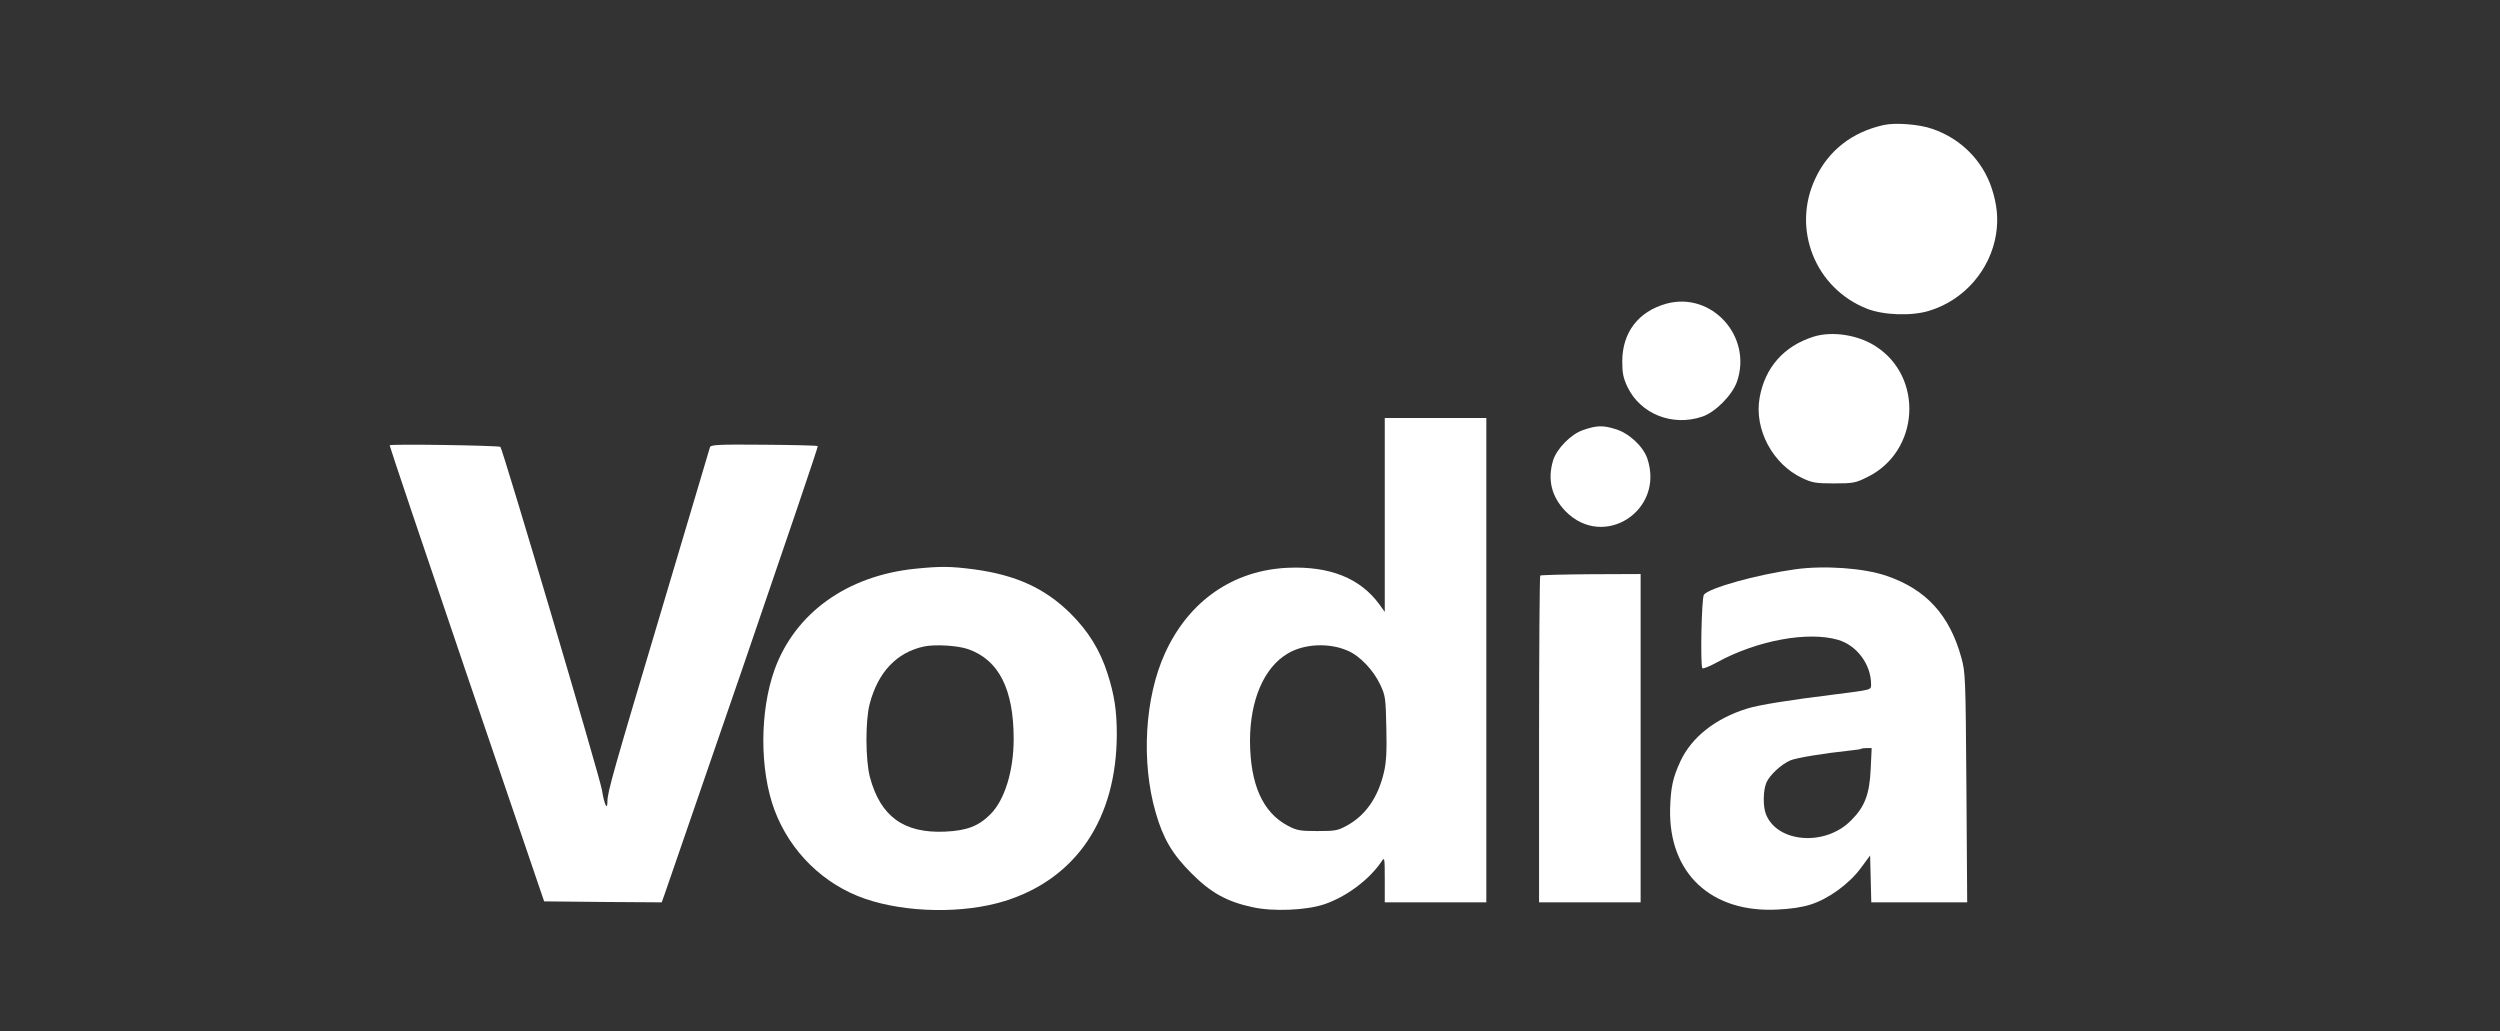
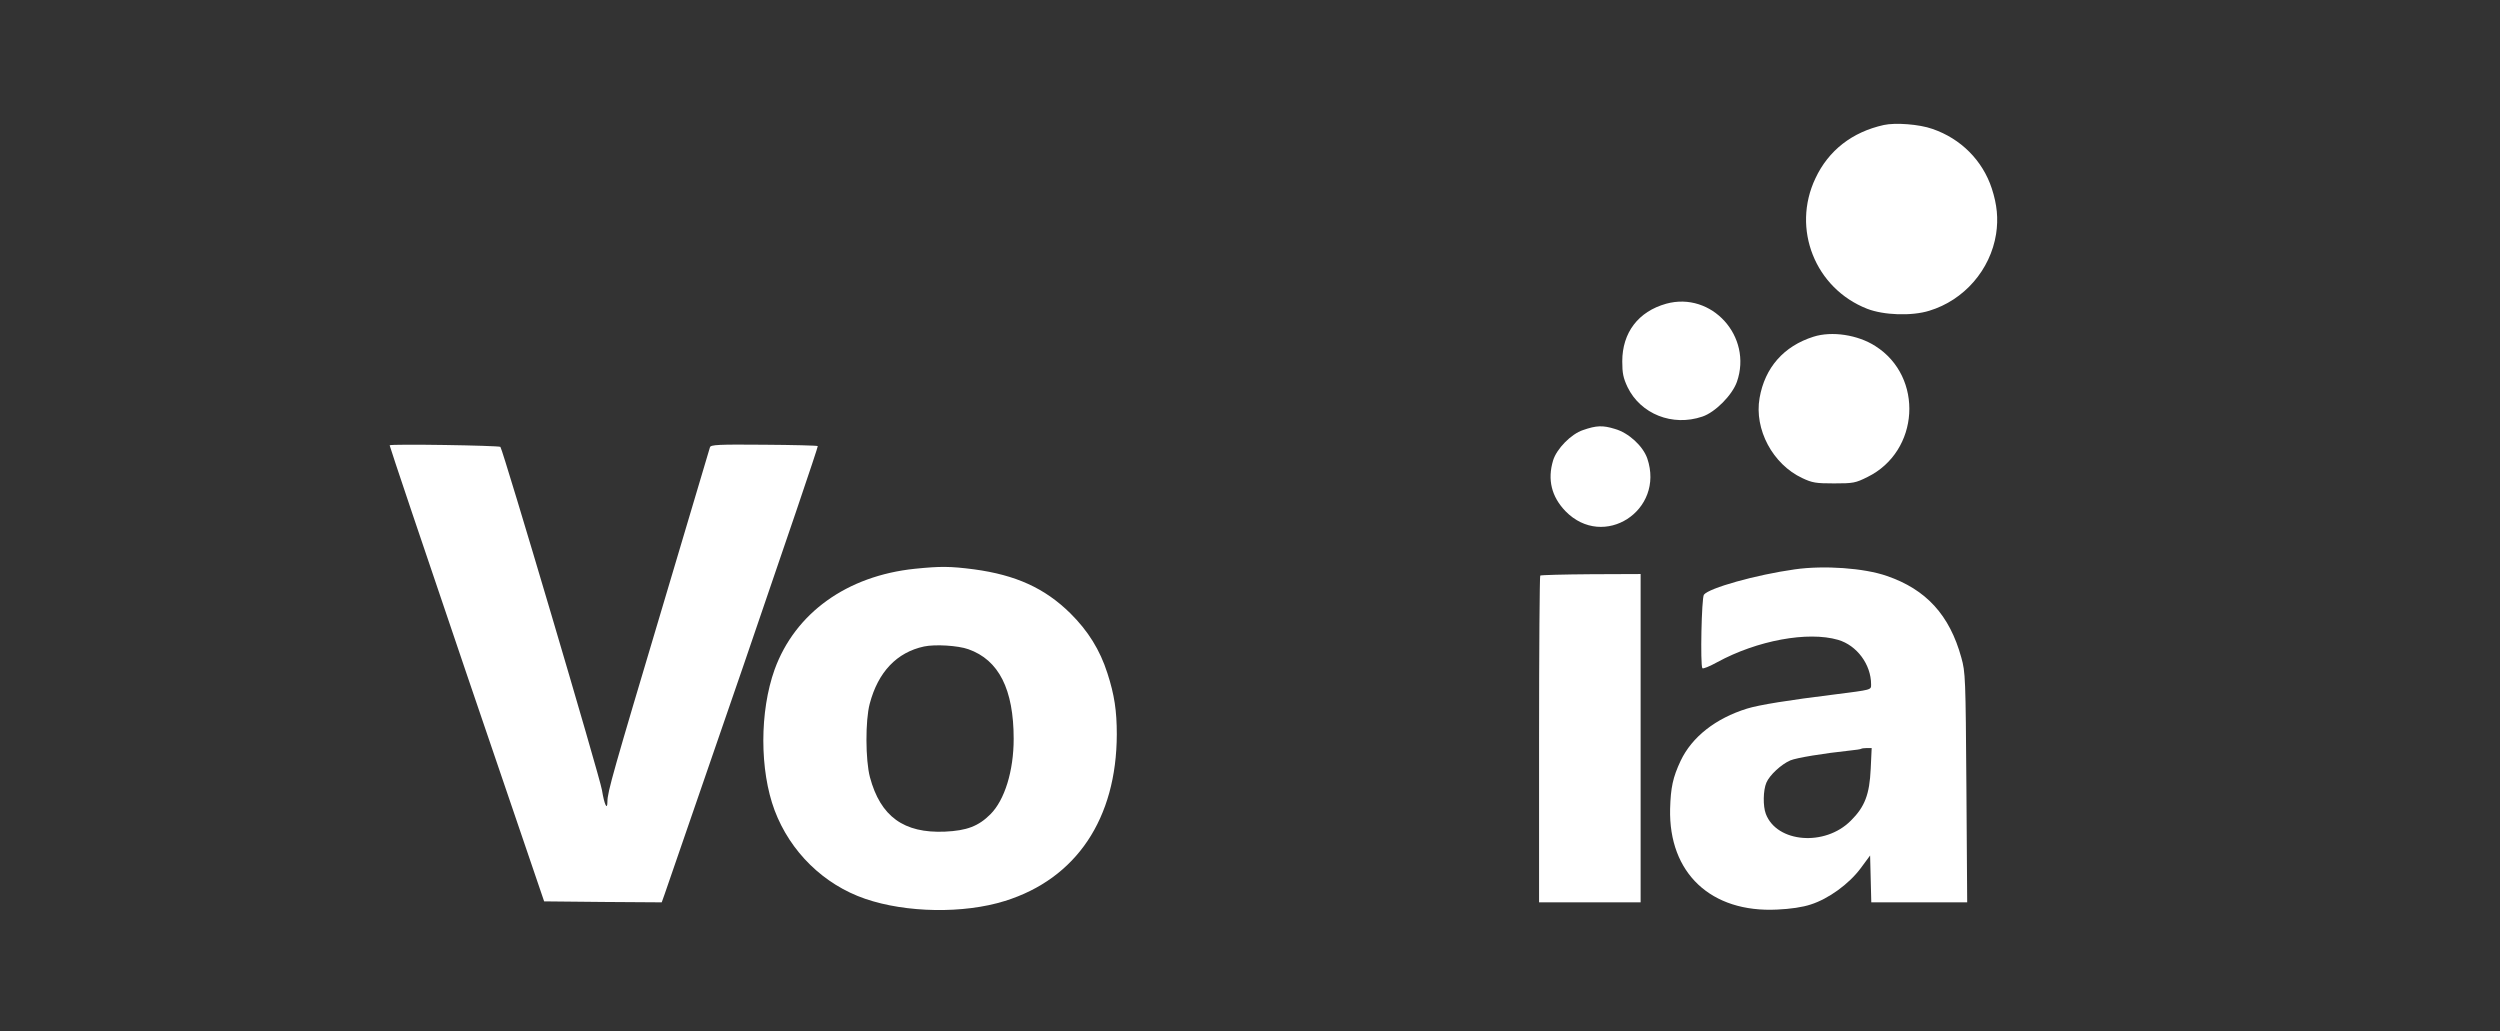
<svg xmlns="http://www.w3.org/2000/svg" xmlns:ns1="http://sodipodi.sourceforge.net/DTD/sodipodi-0.dtd" xmlns:ns2="http://www.inkscape.org/namespaces/inkscape" version="1.0" width="1280pt" height="528pt" viewBox="0 0 1280 528" preserveAspectRatio="xMidYMid meet" id="svg197" ns1:docname="Vodia_logo_high-resolution_white.svg" ns2:version="1.2.1 (9c6d41e410, 2022-07-14)">
  <rect x="0" y="0" width="1280" height="528" fill="#333333" stroke="none" />
  <defs id="defs201" />
  <ns1:namedview id="namedview199" pagecolor="#505050" bordercolor="#eeeeee" borderopacity="1" ns2:showpageshadow="0" ns2:pageopacity="0" ns2:pagecheckerboard="0" ns2:deskcolor="#505050" ns2:document-units="pt" showgrid="false" ns2:zoom="0.67045455" ns2:cx="576.47458" ns2:cy="403.45763" ns2:window-width="1920" ns2:window-height="1111" ns2:window-x="-9" ns2:window-y="-9" ns2:window-maximized="1" ns2:current-layer="svg197" />
  <g transform="translate(0,528) scale(0.1,-0.1)" fill="#000000" stroke="none" id="g195" style="fill:#ffffff">
    <path d="M9645 4640 c-162 -36 -283 -130 -350 -273 -123 -259 -1 -564 265 -668 85 -33 228 -38 318 -10 178 54 313 209 342 393 12 79 5 150 -22 233 -47 143 -158 255 -304 305 -67 24 -190 33 -249 20z" id="path177" style="fill:#ffffff" />
    <path d="M8531 3725 c-143 -40 -225 -148 -225 -295 0 -61 5 -85 27 -132 67 -138 230 -203 383 -151 66 22 153 110 177 178 81 232 -129 464 -362 400z" id="path179" style="fill:#ffffff" />
    <path d="M9285 3556 c-152 -48 -249 -158 -276 -314 -28 -160 67 -339 219 -410 51 -24 69 -27 162 -27 99 0 110 2 172 33 266 131 289 512 40 670 -90 58 -223 78 -317 48z" id="path181" style="fill:#ffffff" />
-     <path d="M7090 2643 l0 -496 -28 39 c-98 134 -254 196 -467 187 -280 -12 -508 -169 -630 -437 -104 -227 -123 -557 -48 -816 38 -133 85 -213 183 -311 98 -99 182 -146 314 -174 105 -23 273 -16 366 15 113 38 232 127 294 220 15 23 16 19 16 -93 l0 -117 260 0 260 0 0 1240 0 1240 -260 0 -260 0 0 -497z m-191 -694 c63 -26 134 -101 169 -177 25 -53 27 -68 30 -217 3 -120 0 -177 -12 -228 -30 -129 -93 -220 -188 -273 -49 -27 -61 -29 -153 -29 -89 0 -105 3 -151 27 -129 68 -193 212 -194 434 0 210 72 378 195 449 83 49 210 55 304 14z" id="path183" style="fill:#ffffff" />
    <path d="M8105 3078 c-61 -20 -135 -96 -153 -155 -30 -99 -8 -186 63 -260 195 -200 510 3 419 270 -22 63 -95 131 -166 151 -62 19 -94 18 -163 -6z" id="path185" style="fill:#ffffff" />
    <path d="M1995 3000 c-1 -3 176 -529 394 -1170 l397 -1165 301 -3 301 -2 15 42 c8 24 189 549 402 1166 212 618 385 1126 382 1128 -2 3 -126 6 -276 7 -234 2 -272 0 -276 -13 -2 -8 -112 -377 -244 -820 -250 -838 -281 -945 -281 -994 0 -49 -16 -16 -28 59 -11 68 -507 1743 -520 1757 -8 7 -563 16 -567 8z" id="path187" style="fill:#ffffff" />
    <path d="M4685 2368 c-349 -36 -614 -227 -719 -516 -77 -215 -77 -515 0 -721 80 -212 251 -380 464 -453 210 -72 504 -77 715 -11 366 114 572 422 573 853 0 120 -12 202 -48 313 -38 119 -99 217 -190 307 -131 129 -279 196 -493 225 -124 16 -172 16 -302 3z m273 -412 c156 -55 232 -205 232 -459 0 -164 -46 -313 -119 -386 -61 -61 -121 -84 -233 -89 -210 -9 -330 77 -384 279 -23 87 -24 290 -1 376 43 163 139 263 278 293 57 12 174 5 227 -14z" id="path189" style="fill:#ffffff" />
    <path d="M9190 2365 c-200 -28 -441 -96 -466 -130 -12 -16 -19 -359 -8 -376 3 -5 37 9 77 31 204 111 463 159 618 114 96 -28 169 -126 169 -228 0 -29 6 -27 -190 -52 -228 -28 -384 -53 -445 -72 -161 -50 -282 -145 -340 -267 -40 -85 -51 -137 -54 -246 -8 -329 209 -533 548 -516 68 3 130 12 172 26 91 29 196 105 256 186 l48 65 3 -120 3 -120 245 0 246 0 -4 588 c-4 564 -5 590 -26 665 -60 218 -180 349 -381 418 -117 41 -322 55 -471 34z m388 -1022 c-6 -130 -30 -194 -102 -265 -132 -133 -379 -113 -435 35 -15 39 -14 121 3 160 16 38 76 94 123 114 31 13 170 36 303 50 30 3 57 7 59 9 2 2 15 4 29 4 l25 0 -5 -107z" id="path191" style="fill:#ffffff" />
    <path d="M7886 2333 c-3 -4 -6 -381 -6 -840 l0 -833 260 0 260 0 0 840 0 841 -254 -1 c-140 -1 -257 -4 -260 -7z" id="path193" style="fill:#ffffff" />
  </g>
</svg>